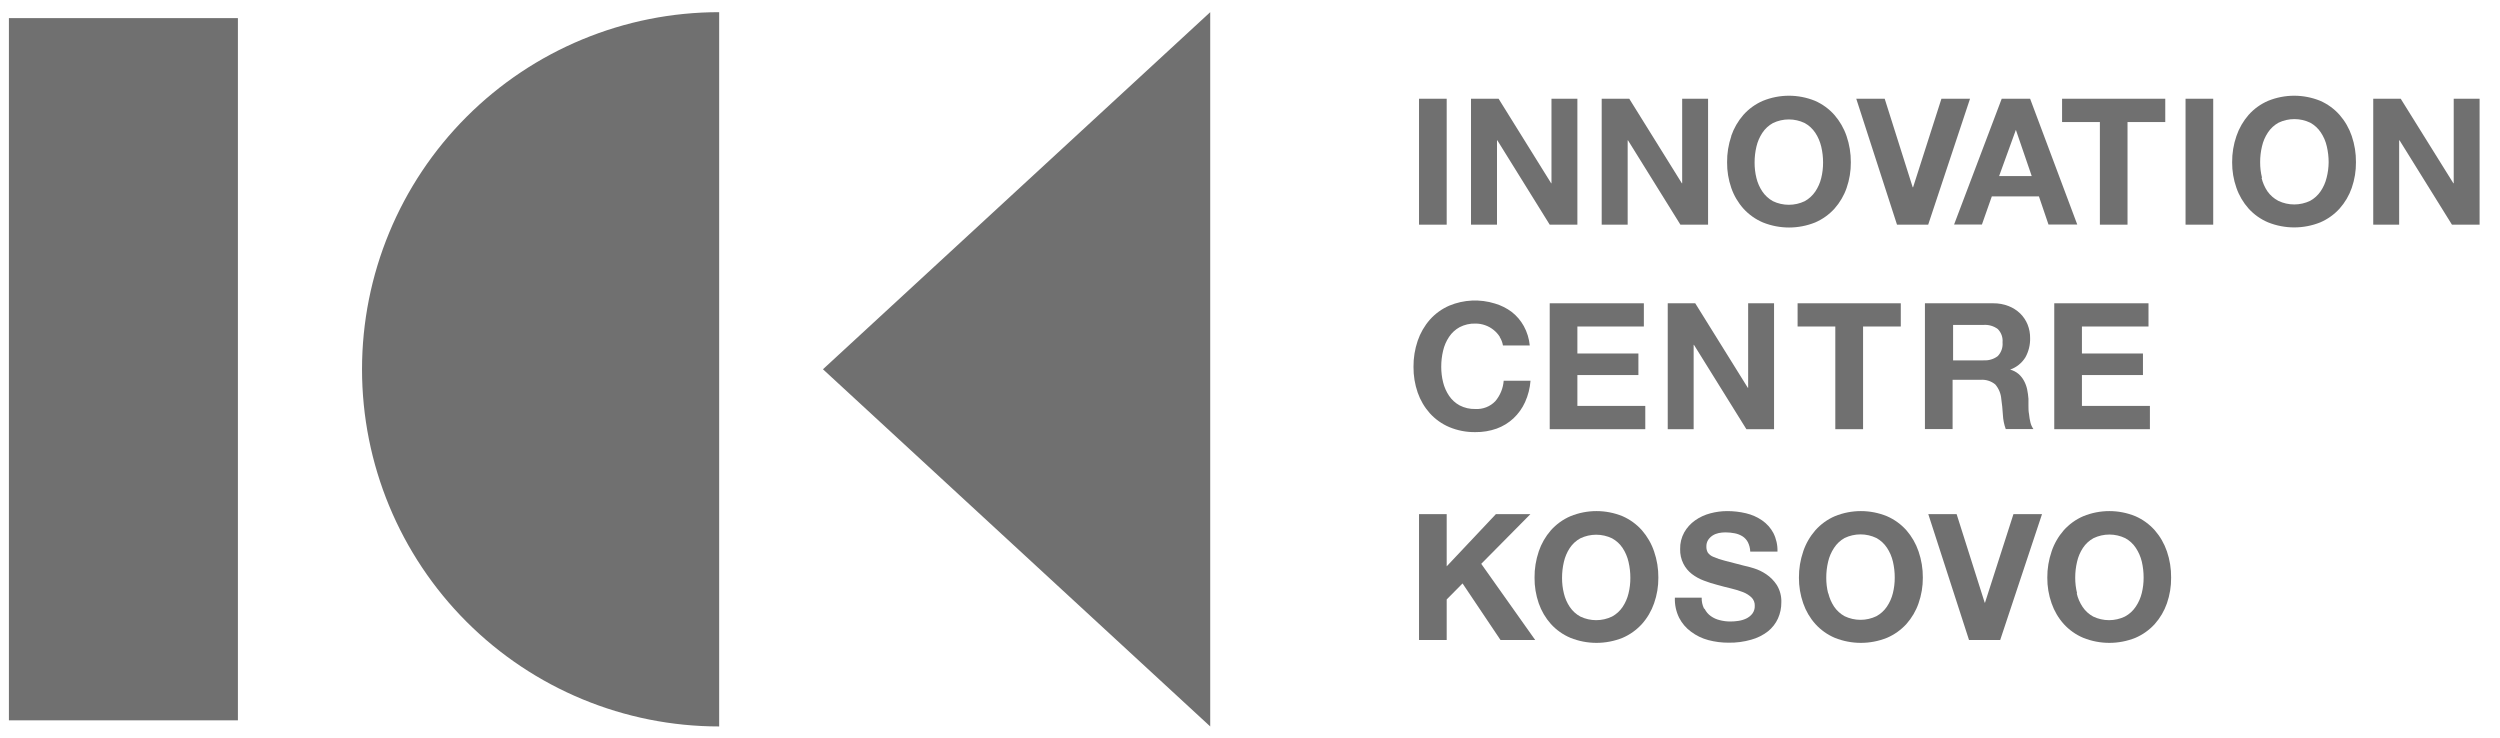
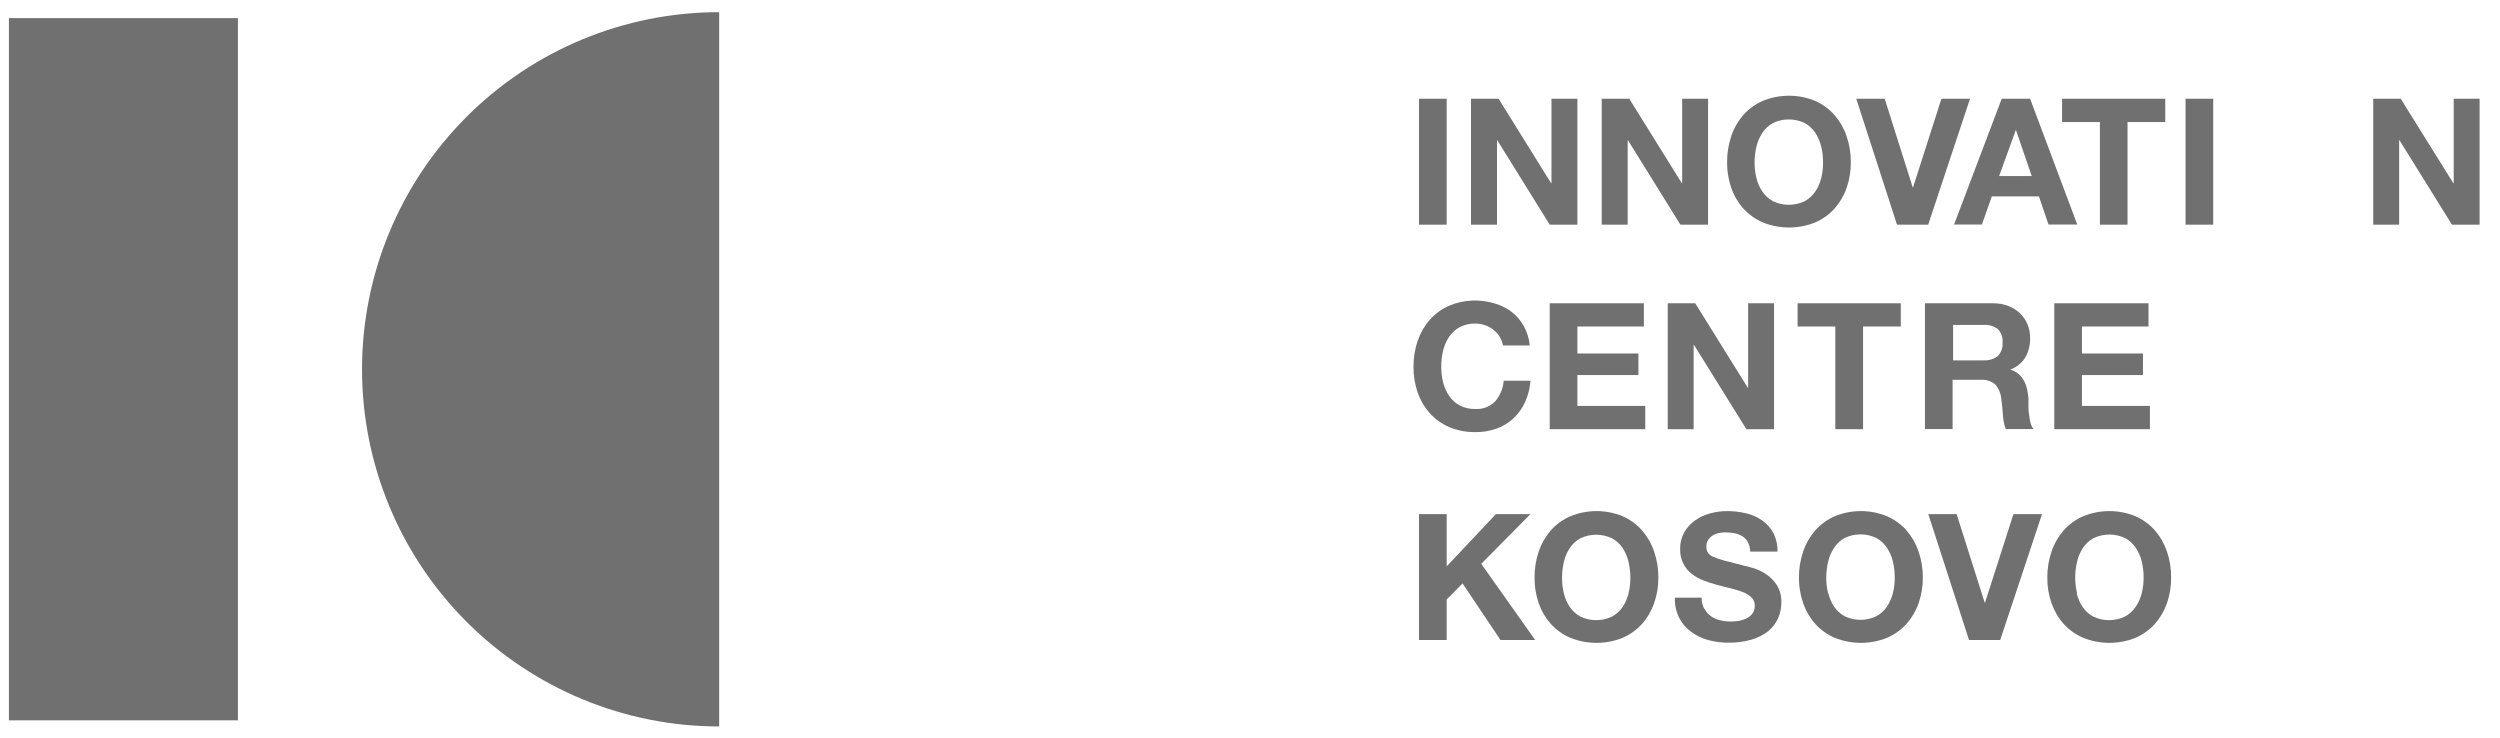
<svg xmlns="http://www.w3.org/2000/svg" width="105" height="31" viewBox="0 0 105 31" fill="none">
  <path d="M9.992 0.761H0.374V30.254H9.992V0.761Z" fill="#707070" />
-   <path d="M50.829 30.511L34.564 15.509L50.829 0.511V30.511Z" fill="#707070" />
  <path d="M30.205 0.511C26.227 0.511 22.411 2.091 19.598 4.904C16.785 7.717 15.205 11.533 15.205 15.511C15.205 19.489 16.785 23.304 19.598 26.117C22.411 28.93 26.227 30.511 30.205 30.511V0.511Z" fill="#707070" />
  <path d="M60.761 4.147H59.599V9.436H60.761V4.147Z" fill="#707070" />
  <path d="M62.941 4.147L65.148 7.696H65.162V4.147H66.25V9.436H65.088L62.888 5.894H62.874V9.436H61.782V4.147H62.941Z" fill="#707070" />
  <path d="M68.429 4.147L70.637 7.696H70.651V4.147H71.739V9.436H70.577L68.376 5.894H68.362V9.436H67.271V4.147H68.429Z" fill="#707070" />
  <path d="M72.71 5.714C72.821 5.388 72.995 5.087 73.221 4.827C73.448 4.572 73.728 4.37 74.041 4.235C74.743 3.949 75.529 3.949 76.231 4.235C76.542 4.372 76.819 4.573 77.044 4.827C77.27 5.087 77.444 5.388 77.555 5.714C77.677 6.069 77.737 6.441 77.735 6.816C77.738 7.183 77.678 7.547 77.558 7.893C77.447 8.214 77.274 8.509 77.048 8.763C76.822 9.013 76.544 9.211 76.235 9.344C75.532 9.626 74.748 9.626 74.045 9.344C73.733 9.212 73.453 9.014 73.225 8.763C72.999 8.51 72.825 8.214 72.714 7.893C72.594 7.547 72.534 7.183 72.538 6.816C72.534 6.443 72.594 6.071 72.714 5.718M73.77 7.478C73.819 7.68 73.904 7.872 74.02 8.045C74.134 8.213 74.286 8.352 74.464 8.45C74.672 8.55 74.9 8.601 75.131 8.601C75.362 8.601 75.59 8.55 75.798 8.45C75.976 8.352 76.128 8.213 76.242 8.045C76.358 7.872 76.443 7.68 76.492 7.478C76.544 7.266 76.57 7.048 76.569 6.83C76.57 6.604 76.544 6.378 76.492 6.158C76.443 5.951 76.359 5.754 76.242 5.577C76.129 5.407 75.977 5.266 75.798 5.168C75.59 5.068 75.362 5.016 75.131 5.016C74.9 5.016 74.672 5.068 74.464 5.168C74.285 5.267 74.133 5.407 74.02 5.577C73.903 5.754 73.818 5.951 73.77 6.158C73.718 6.378 73.692 6.604 73.693 6.83C73.692 7.048 73.718 7.266 73.77 7.478Z" fill="#707070" />
  <path d="M79.674 9.436L77.963 4.147H79.157L80.333 7.865H80.35L81.54 4.147H82.741L80.984 9.436H79.674Z" fill="#707070" />
  <path d="M85.265 4.147L87.244 9.429H86.036L85.635 8.249H83.656L83.241 9.429H82.072L84.072 4.147H85.265ZM85.332 7.394L84.667 5.454L83.963 7.394H85.332Z" fill="#707070" />
  <path d="M86.607 5.126V4.147H90.941V5.126H89.356V9.436H88.195V5.126H86.607Z" fill="#707070" />
  <path d="M92.955 4.147H91.793V9.436H92.955V4.147Z" fill="#707070" />
-   <path d="M93.93 5.714C94.041 5.388 94.214 5.087 94.44 4.827C94.667 4.572 94.947 4.37 95.261 4.235C95.963 3.949 96.749 3.949 97.451 4.235C97.761 4.372 98.039 4.573 98.264 4.827C98.49 5.087 98.663 5.388 98.774 5.714C98.894 6.068 98.954 6.439 98.95 6.813C98.954 7.179 98.894 7.543 98.774 7.89C98.663 8.21 98.489 8.506 98.264 8.759C98.038 9.009 97.76 9.207 97.451 9.34C96.748 9.622 95.963 9.622 95.261 9.34C94.948 9.209 94.668 9.01 94.44 8.759C94.215 8.506 94.041 8.211 93.93 7.89C93.808 7.544 93.747 7.179 93.75 6.813C93.747 6.439 93.808 6.067 93.93 5.714ZM94.986 7.474C95.035 7.677 95.119 7.869 95.236 8.041C95.354 8.207 95.51 8.342 95.69 8.436C95.898 8.535 96.126 8.587 96.357 8.587C96.588 8.587 96.816 8.535 97.025 8.436C97.203 8.338 97.355 8.199 97.468 8.031C97.585 7.858 97.67 7.666 97.718 7.464C97.773 7.252 97.801 7.035 97.803 6.816C97.803 6.59 97.777 6.364 97.725 6.144C97.678 5.936 97.593 5.74 97.475 5.563C97.363 5.393 97.21 5.252 97.032 5.154C96.823 5.054 96.595 5.002 96.364 5.002C96.133 5.002 95.905 5.054 95.697 5.154C95.519 5.252 95.366 5.393 95.254 5.563C95.136 5.74 95.051 5.936 95.004 6.144C94.951 6.364 94.925 6.59 94.926 6.816C94.925 7.034 94.951 7.252 95.004 7.464" fill="#707070" />
  <path d="M100.83 4.147L103.041 7.696H103.056V4.147H104.143V9.436H102.982L100.781 5.894H100.764V9.436H99.676V4.147H100.83Z" fill="#707070" />
  <path d="M62.993 14.15C62.923 14.039 62.835 13.94 62.733 13.858C62.627 13.772 62.508 13.706 62.381 13.661C62.248 13.613 62.109 13.589 61.969 13.59C61.738 13.583 61.509 13.635 61.303 13.742C61.125 13.84 60.972 13.98 60.86 14.15C60.742 14.327 60.657 14.524 60.61 14.731C60.557 14.952 60.531 15.179 60.532 15.407C60.532 15.625 60.557 15.843 60.61 16.055C60.659 16.257 60.744 16.449 60.86 16.622C60.973 16.79 61.125 16.929 61.303 17.026C61.509 17.133 61.738 17.185 61.969 17.178C62.123 17.186 62.278 17.162 62.422 17.105C62.566 17.049 62.696 16.962 62.803 16.85C63.008 16.608 63.131 16.308 63.155 15.991H64.282C64.258 16.302 64.181 16.605 64.053 16.889C63.936 17.147 63.77 17.379 63.564 17.572C63.36 17.761 63.121 17.907 62.859 18.002C62.572 18.103 62.27 18.153 61.965 18.149C61.59 18.155 61.217 18.083 60.87 17.938C60.559 17.806 60.281 17.608 60.053 17.357C59.828 17.104 59.654 16.808 59.543 16.488C59.423 16.141 59.364 15.777 59.367 15.41C59.363 15.037 59.423 14.665 59.543 14.312C59.654 13.987 59.827 13.687 60.053 13.428C60.279 13.174 60.558 12.972 60.87 12.837C61.48 12.583 62.159 12.552 62.789 12.749C63.043 12.824 63.281 12.943 63.493 13.101C63.7 13.263 63.873 13.466 64 13.696C64.138 13.947 64.223 14.224 64.25 14.509H63.124C63.103 14.384 63.057 14.264 62.99 14.157" fill="#707070" />
  <path d="M69.042 12.738V13.713H66.25V14.847H68.813V15.752H66.25V17.048H69.102V18.026H65.088V12.738H69.042Z" fill="#707070" />
-   <path d="M71.2 12.738L73.408 16.287H73.422V12.738H74.51V18.026H73.348L71.147 14.485H71.133V18.026H70.045V12.738H71.2Z" fill="#707070" />
+   <path d="M71.2 12.738L73.408 16.287H73.422V12.738H74.51V18.026H73.348L71.147 14.485H71.133V18.026H70.045V12.738H71.2" fill="#707070" />
  <path d="M75.499 13.713V12.738H79.833V13.713H78.249V18.026H77.083V13.713H75.499Z" fill="#707070" />
  <path d="M83.72 12.738C83.939 12.736 84.156 12.775 84.361 12.855C84.543 12.926 84.709 13.032 84.85 13.168C84.984 13.3 85.089 13.458 85.16 13.633C85.232 13.813 85.267 14.005 85.265 14.2C85.272 14.481 85.204 14.759 85.068 15.006C84.92 15.246 84.694 15.429 84.427 15.523C84.557 15.558 84.677 15.62 84.779 15.706C84.873 15.788 84.95 15.886 85.008 15.995C85.068 16.106 85.112 16.224 85.139 16.347C85.166 16.48 85.185 16.614 85.195 16.748C85.195 16.833 85.195 16.932 85.195 17.044C85.195 17.157 85.195 17.273 85.22 17.396C85.231 17.515 85.251 17.633 85.279 17.748C85.303 17.846 85.345 17.938 85.403 18.02H84.241C84.171 17.827 84.131 17.625 84.121 17.421C84.107 17.186 84.085 16.965 84.054 16.756C84.037 16.531 83.948 16.317 83.801 16.146C83.624 16.001 83.398 15.932 83.171 15.953H82.009V18.02H80.847V12.738H83.72ZM83.304 15.133C83.52 15.15 83.734 15.087 83.906 14.957C83.979 14.88 84.035 14.789 84.069 14.69C84.104 14.59 84.117 14.484 84.107 14.379C84.117 14.277 84.103 14.174 84.069 14.077C84.034 13.98 83.979 13.892 83.906 13.819C83.733 13.691 83.519 13.63 83.304 13.647H82.03V15.136H83.304V15.133Z" fill="#707070" />
  <path d="M90.237 12.738V13.713H87.441V14.847H90.004V15.752H87.441V17.048H90.296V18.026H86.279V12.738H90.237Z" fill="#707070" />
  <path d="M60.761 21.593V23.786L62.828 21.593H64.278L62.212 23.681L64.479 26.881H63.022L61.427 24.504L60.761 25.177V26.881H59.599V21.593H60.761Z" fill="#707070" />
  <path d="M64.627 23.159C64.738 22.833 64.911 22.532 65.137 22.272C65.365 22.018 65.644 21.816 65.958 21.681C66.66 21.394 67.446 21.394 68.148 21.681C68.458 21.817 68.736 22.019 68.961 22.272C69.187 22.532 69.361 22.833 69.471 23.159C69.594 23.514 69.654 23.887 69.651 24.261C69.654 24.628 69.593 24.993 69.471 25.339C69.36 25.659 69.187 25.955 68.961 26.208C68.734 26.458 68.457 26.656 68.148 26.789C67.445 27.071 66.66 27.071 65.958 26.789C65.645 26.657 65.366 26.459 65.137 26.208C64.912 25.955 64.738 25.659 64.627 25.339C64.507 24.992 64.447 24.628 64.451 24.261C64.447 23.888 64.507 23.517 64.627 23.163M65.683 24.923C65.731 25.125 65.814 25.317 65.93 25.49C66.043 25.659 66.195 25.798 66.373 25.895C66.581 25.995 66.809 26.047 67.04 26.047C67.271 26.047 67.499 25.995 67.707 25.895C67.886 25.798 68.038 25.659 68.151 25.49C68.266 25.317 68.35 25.125 68.398 24.923C68.45 24.711 68.476 24.494 68.475 24.275C68.476 24.048 68.45 23.821 68.398 23.599C68.351 23.393 68.268 23.196 68.151 23.018C68.039 22.848 67.886 22.708 67.707 22.61C67.499 22.51 67.271 22.458 67.04 22.458C66.809 22.458 66.581 22.51 66.373 22.61C66.194 22.708 66.042 22.848 65.93 23.018C65.813 23.196 65.73 23.393 65.683 23.599C65.631 23.821 65.605 24.048 65.606 24.275C65.605 24.494 65.631 24.711 65.683 24.923Z" fill="#707070" />
  <path d="M71.598 25.578C71.658 25.697 71.746 25.8 71.855 25.877C71.968 25.957 72.094 26.014 72.228 26.046C72.373 26.084 72.522 26.103 72.672 26.103C72.784 26.103 72.895 26.095 73.006 26.078C73.122 26.062 73.235 26.029 73.341 25.979C73.441 25.932 73.529 25.862 73.598 25.775C73.669 25.68 73.705 25.563 73.7 25.444C73.703 25.379 73.692 25.314 73.669 25.254C73.645 25.193 73.609 25.138 73.562 25.092C73.461 24.996 73.341 24.921 73.21 24.87C73.047 24.807 72.878 24.755 72.707 24.715C72.519 24.671 72.329 24.622 72.137 24.568C71.941 24.518 71.748 24.457 71.559 24.384C71.379 24.317 71.209 24.223 71.056 24.106C70.909 23.991 70.789 23.846 70.704 23.68C70.607 23.488 70.56 23.276 70.566 23.061C70.56 22.815 70.62 22.572 70.739 22.357C70.852 22.159 71.007 21.989 71.193 21.857C71.386 21.721 71.602 21.621 71.83 21.561C72.06 21.499 72.297 21.467 72.534 21.466C72.802 21.465 73.07 21.495 73.33 21.557C73.573 21.614 73.804 21.715 74.01 21.857C74.206 21.993 74.368 22.174 74.481 22.385C74.603 22.627 74.663 22.895 74.654 23.166H73.51C73.506 23.029 73.472 22.895 73.411 22.772C73.358 22.672 73.281 22.587 73.186 22.526C73.086 22.464 72.977 22.421 72.862 22.399C72.732 22.373 72.6 22.36 72.468 22.36C72.373 22.36 72.279 22.369 72.186 22.388C72.096 22.407 72.01 22.441 71.932 22.49C71.857 22.539 71.792 22.602 71.742 22.677C71.69 22.761 71.664 22.86 71.668 22.959C71.665 23.046 71.686 23.132 71.728 23.209C71.787 23.29 71.868 23.352 71.961 23.388C72.117 23.456 72.278 23.51 72.443 23.55L73.246 23.758C73.344 23.777 73.481 23.813 73.658 23.867C73.843 23.924 74.018 24.008 74.179 24.117C74.357 24.236 74.509 24.391 74.626 24.571C74.76 24.79 74.826 25.044 74.816 25.3C74.818 25.533 74.77 25.763 74.675 25.976C74.58 26.186 74.436 26.37 74.256 26.515C74.047 26.677 73.808 26.797 73.552 26.867C73.242 26.956 72.92 26.999 72.598 26.993C72.311 26.994 72.026 26.957 71.749 26.884C71.487 26.814 71.241 26.695 71.024 26.532C70.814 26.379 70.643 26.179 70.524 25.948C70.395 25.685 70.333 25.395 70.345 25.103H71.471C71.466 25.259 71.499 25.413 71.566 25.553" fill="#707070" />
  <path d="M75.735 23.159C75.845 22.833 76.019 22.532 76.245 22.272C76.471 22.018 76.75 21.816 77.062 21.681C77.764 21.394 78.55 21.394 79.252 21.681C79.564 21.817 79.842 22.018 80.069 22.272C80.295 22.532 80.468 22.833 80.579 23.159C80.701 23.514 80.762 23.887 80.759 24.261C80.761 24.628 80.701 24.992 80.579 25.339C80.468 25.659 80.294 25.955 80.069 26.208C79.841 26.458 79.563 26.656 79.252 26.789C78.549 27.071 77.765 27.071 77.062 26.789C76.751 26.657 76.472 26.459 76.245 26.208C76.019 25.955 75.846 25.66 75.735 25.339C75.614 24.992 75.553 24.628 75.555 24.261C75.553 23.888 75.613 23.516 75.735 23.163M76.791 24.923C76.838 25.12 76.919 25.307 77.03 25.476C77.144 25.645 77.296 25.784 77.474 25.881C77.682 25.981 77.91 26.033 78.141 26.033C78.372 26.033 78.6 25.981 78.808 25.881C78.987 25.783 79.139 25.645 79.252 25.476C79.368 25.303 79.453 25.111 79.502 24.909C79.554 24.697 79.58 24.48 79.579 24.261C79.58 24.034 79.554 23.807 79.502 23.585C79.454 23.378 79.369 23.182 79.252 23.005C79.139 22.834 78.987 22.694 78.808 22.596C78.6 22.496 78.372 22.444 78.141 22.444C77.91 22.444 77.682 22.496 77.474 22.596C77.294 22.696 77.142 22.839 77.03 23.012C76.913 23.189 76.828 23.385 76.781 23.592C76.728 23.814 76.702 24.041 76.703 24.268C76.702 24.487 76.728 24.704 76.781 24.916" fill="#707070" />
  <path d="M82.699 26.881L80.988 21.593H82.178L83.357 25.311H83.371L84.565 21.593H85.765L84.008 26.881H82.699Z" fill="#707070" />
  <path d="M86.167 23.159C86.277 22.833 86.451 22.532 86.677 22.272C86.904 22.018 87.184 21.816 87.498 21.681C88.199 21.394 88.986 21.394 89.687 21.681C89.998 21.817 90.275 22.019 90.501 22.272C90.727 22.532 90.9 22.833 91.011 23.159C91.132 23.514 91.191 23.887 91.187 24.261C91.191 24.628 91.131 24.992 91.011 25.339C90.9 25.659 90.726 25.955 90.501 26.208C90.274 26.458 89.997 26.656 89.687 26.789C88.985 27.071 88.2 27.071 87.498 26.789C87.185 26.657 86.905 26.459 86.677 26.208C86.451 25.955 86.278 25.659 86.167 25.339C86.045 24.993 85.984 24.628 85.987 24.261C85.984 23.888 86.045 23.516 86.167 23.163M87.223 24.923C87.27 25.125 87.354 25.317 87.469 25.49C87.582 25.659 87.735 25.798 87.913 25.895C88.121 25.995 88.349 26.047 88.58 26.047C88.811 26.047 89.039 25.995 89.247 25.895C89.432 25.796 89.59 25.652 89.705 25.476C89.821 25.303 89.906 25.111 89.955 24.909C90.007 24.697 90.033 24.48 90.032 24.261C90.033 24.034 90.007 23.807 89.955 23.585C89.906 23.381 89.821 23.187 89.705 23.012C89.593 22.841 89.44 22.701 89.261 22.603C89.053 22.503 88.825 22.451 88.594 22.451C88.363 22.451 88.135 22.503 87.927 22.603C87.748 22.701 87.596 22.841 87.483 23.012C87.367 23.189 87.283 23.386 87.237 23.592C87.184 23.814 87.158 24.041 87.159 24.268C87.159 24.487 87.185 24.704 87.237 24.916" fill="#707070" />
</svg>